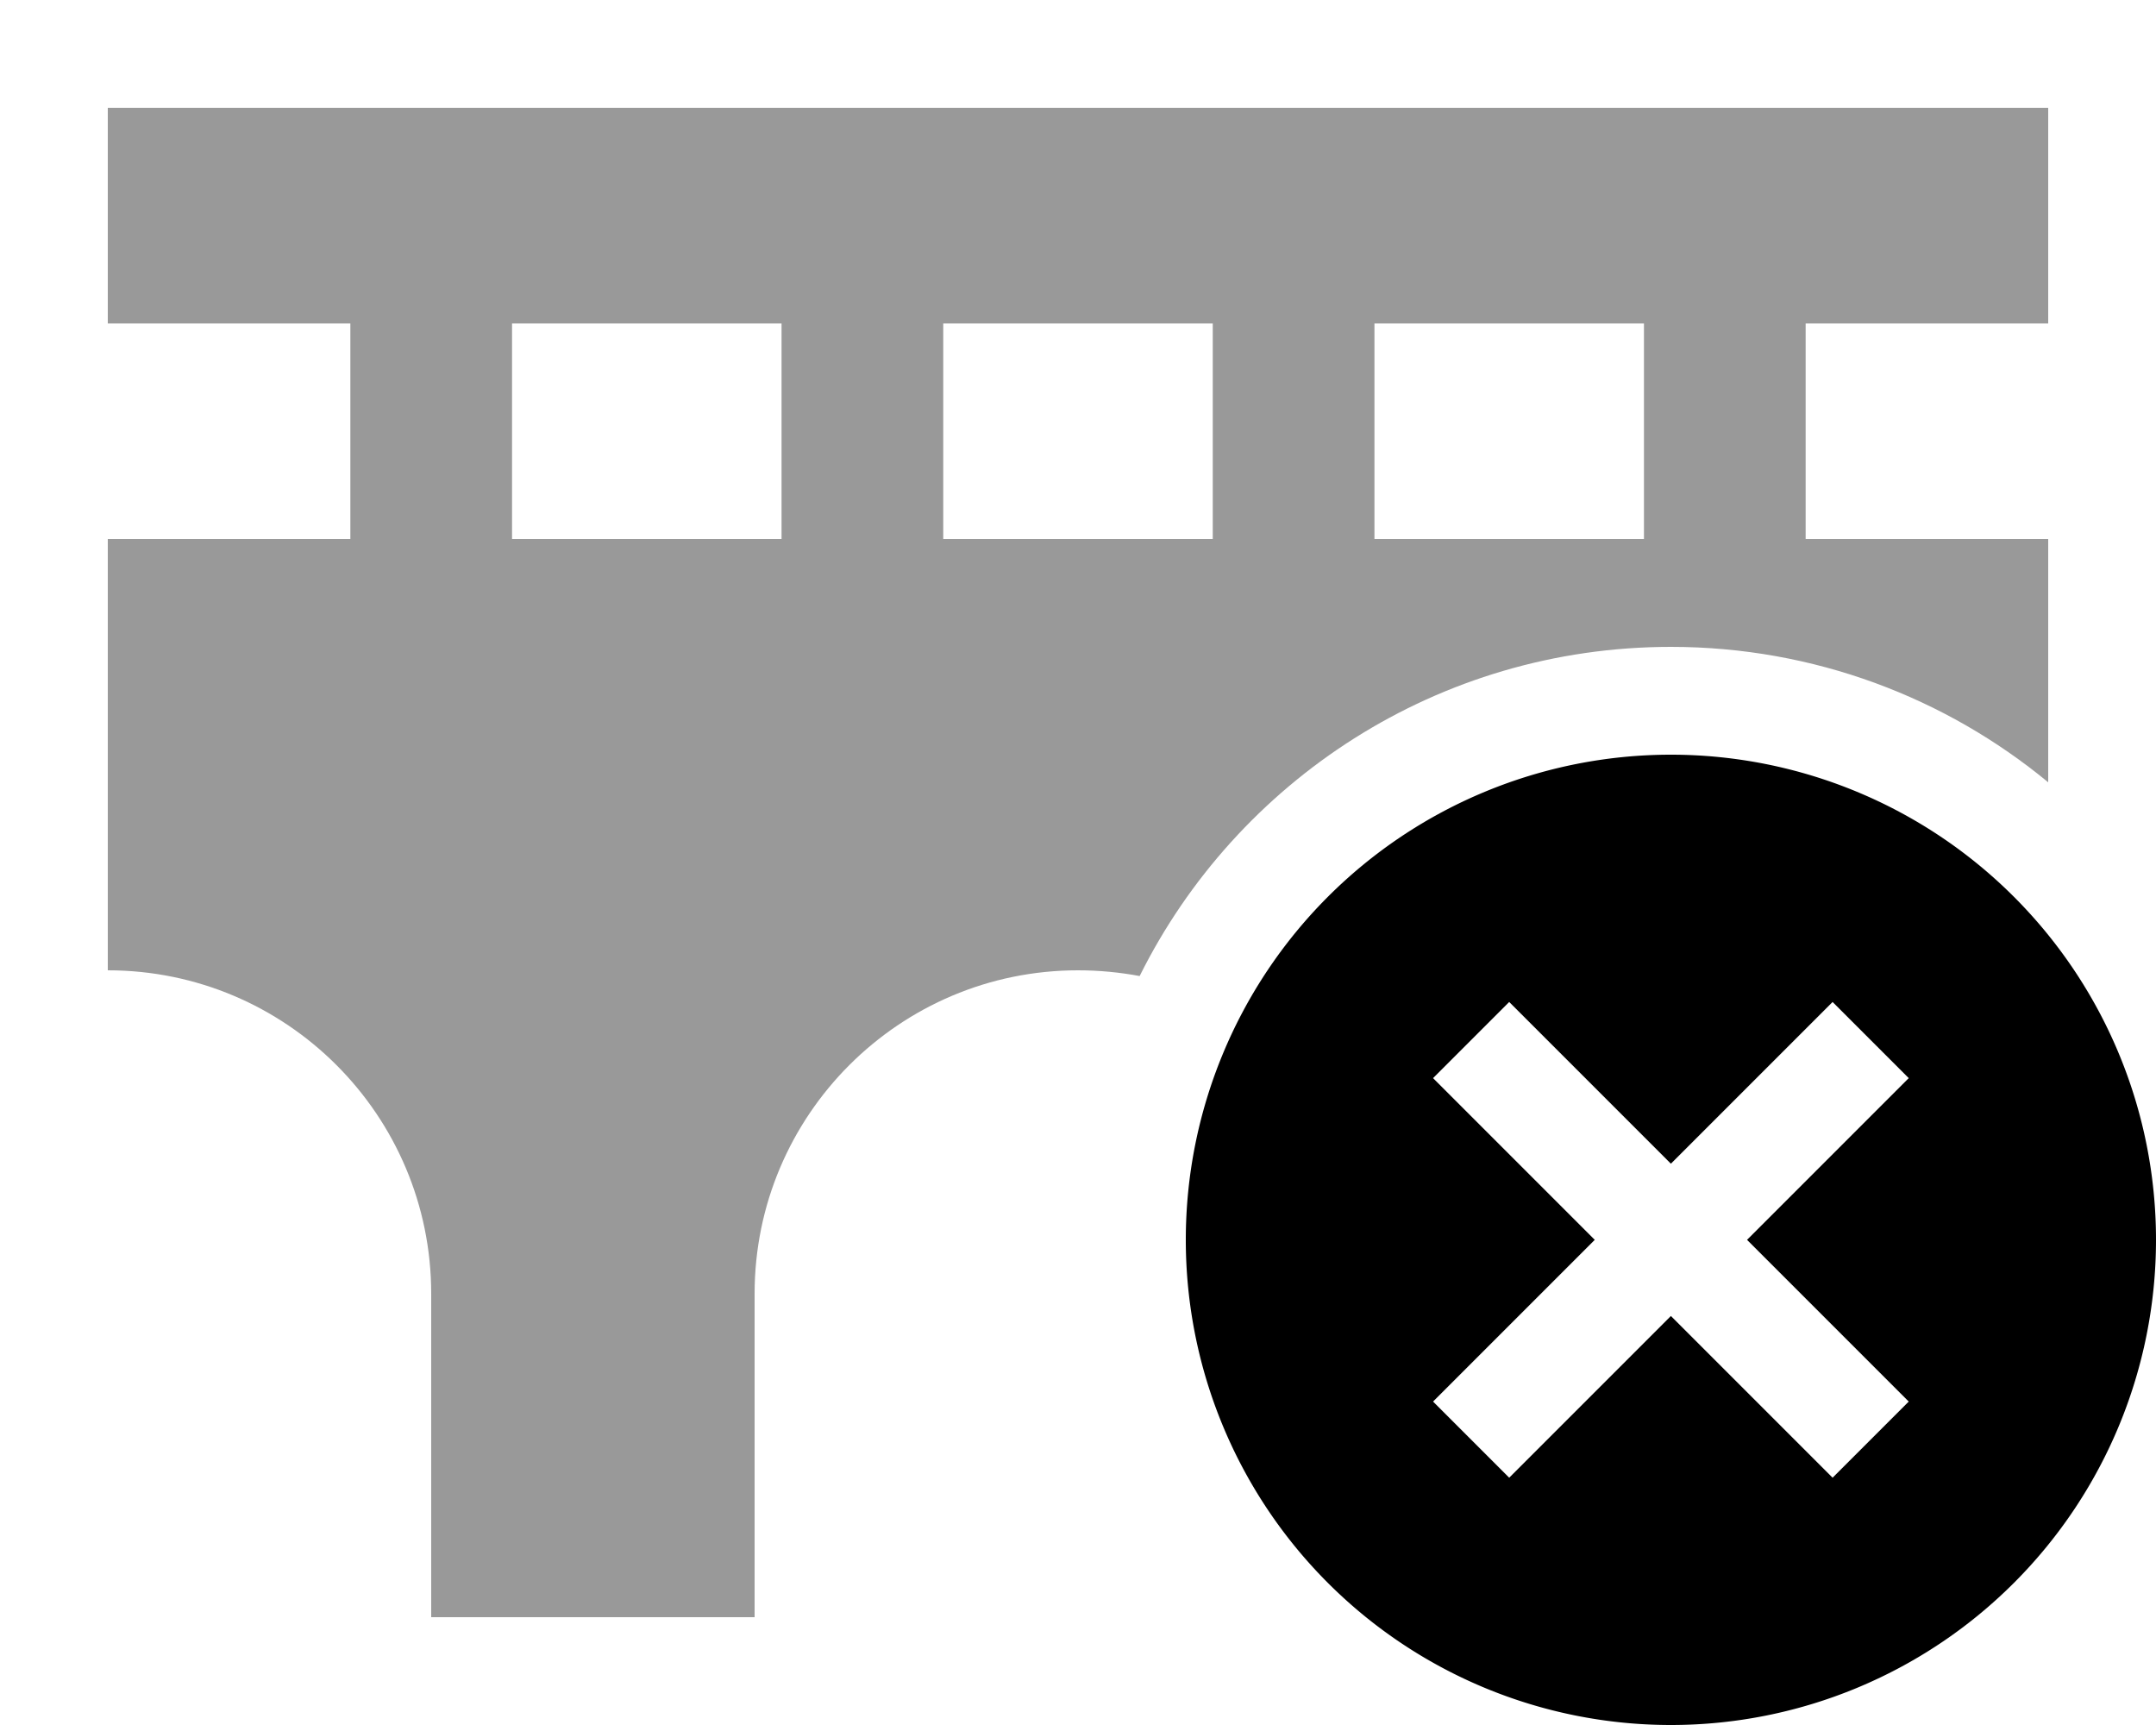
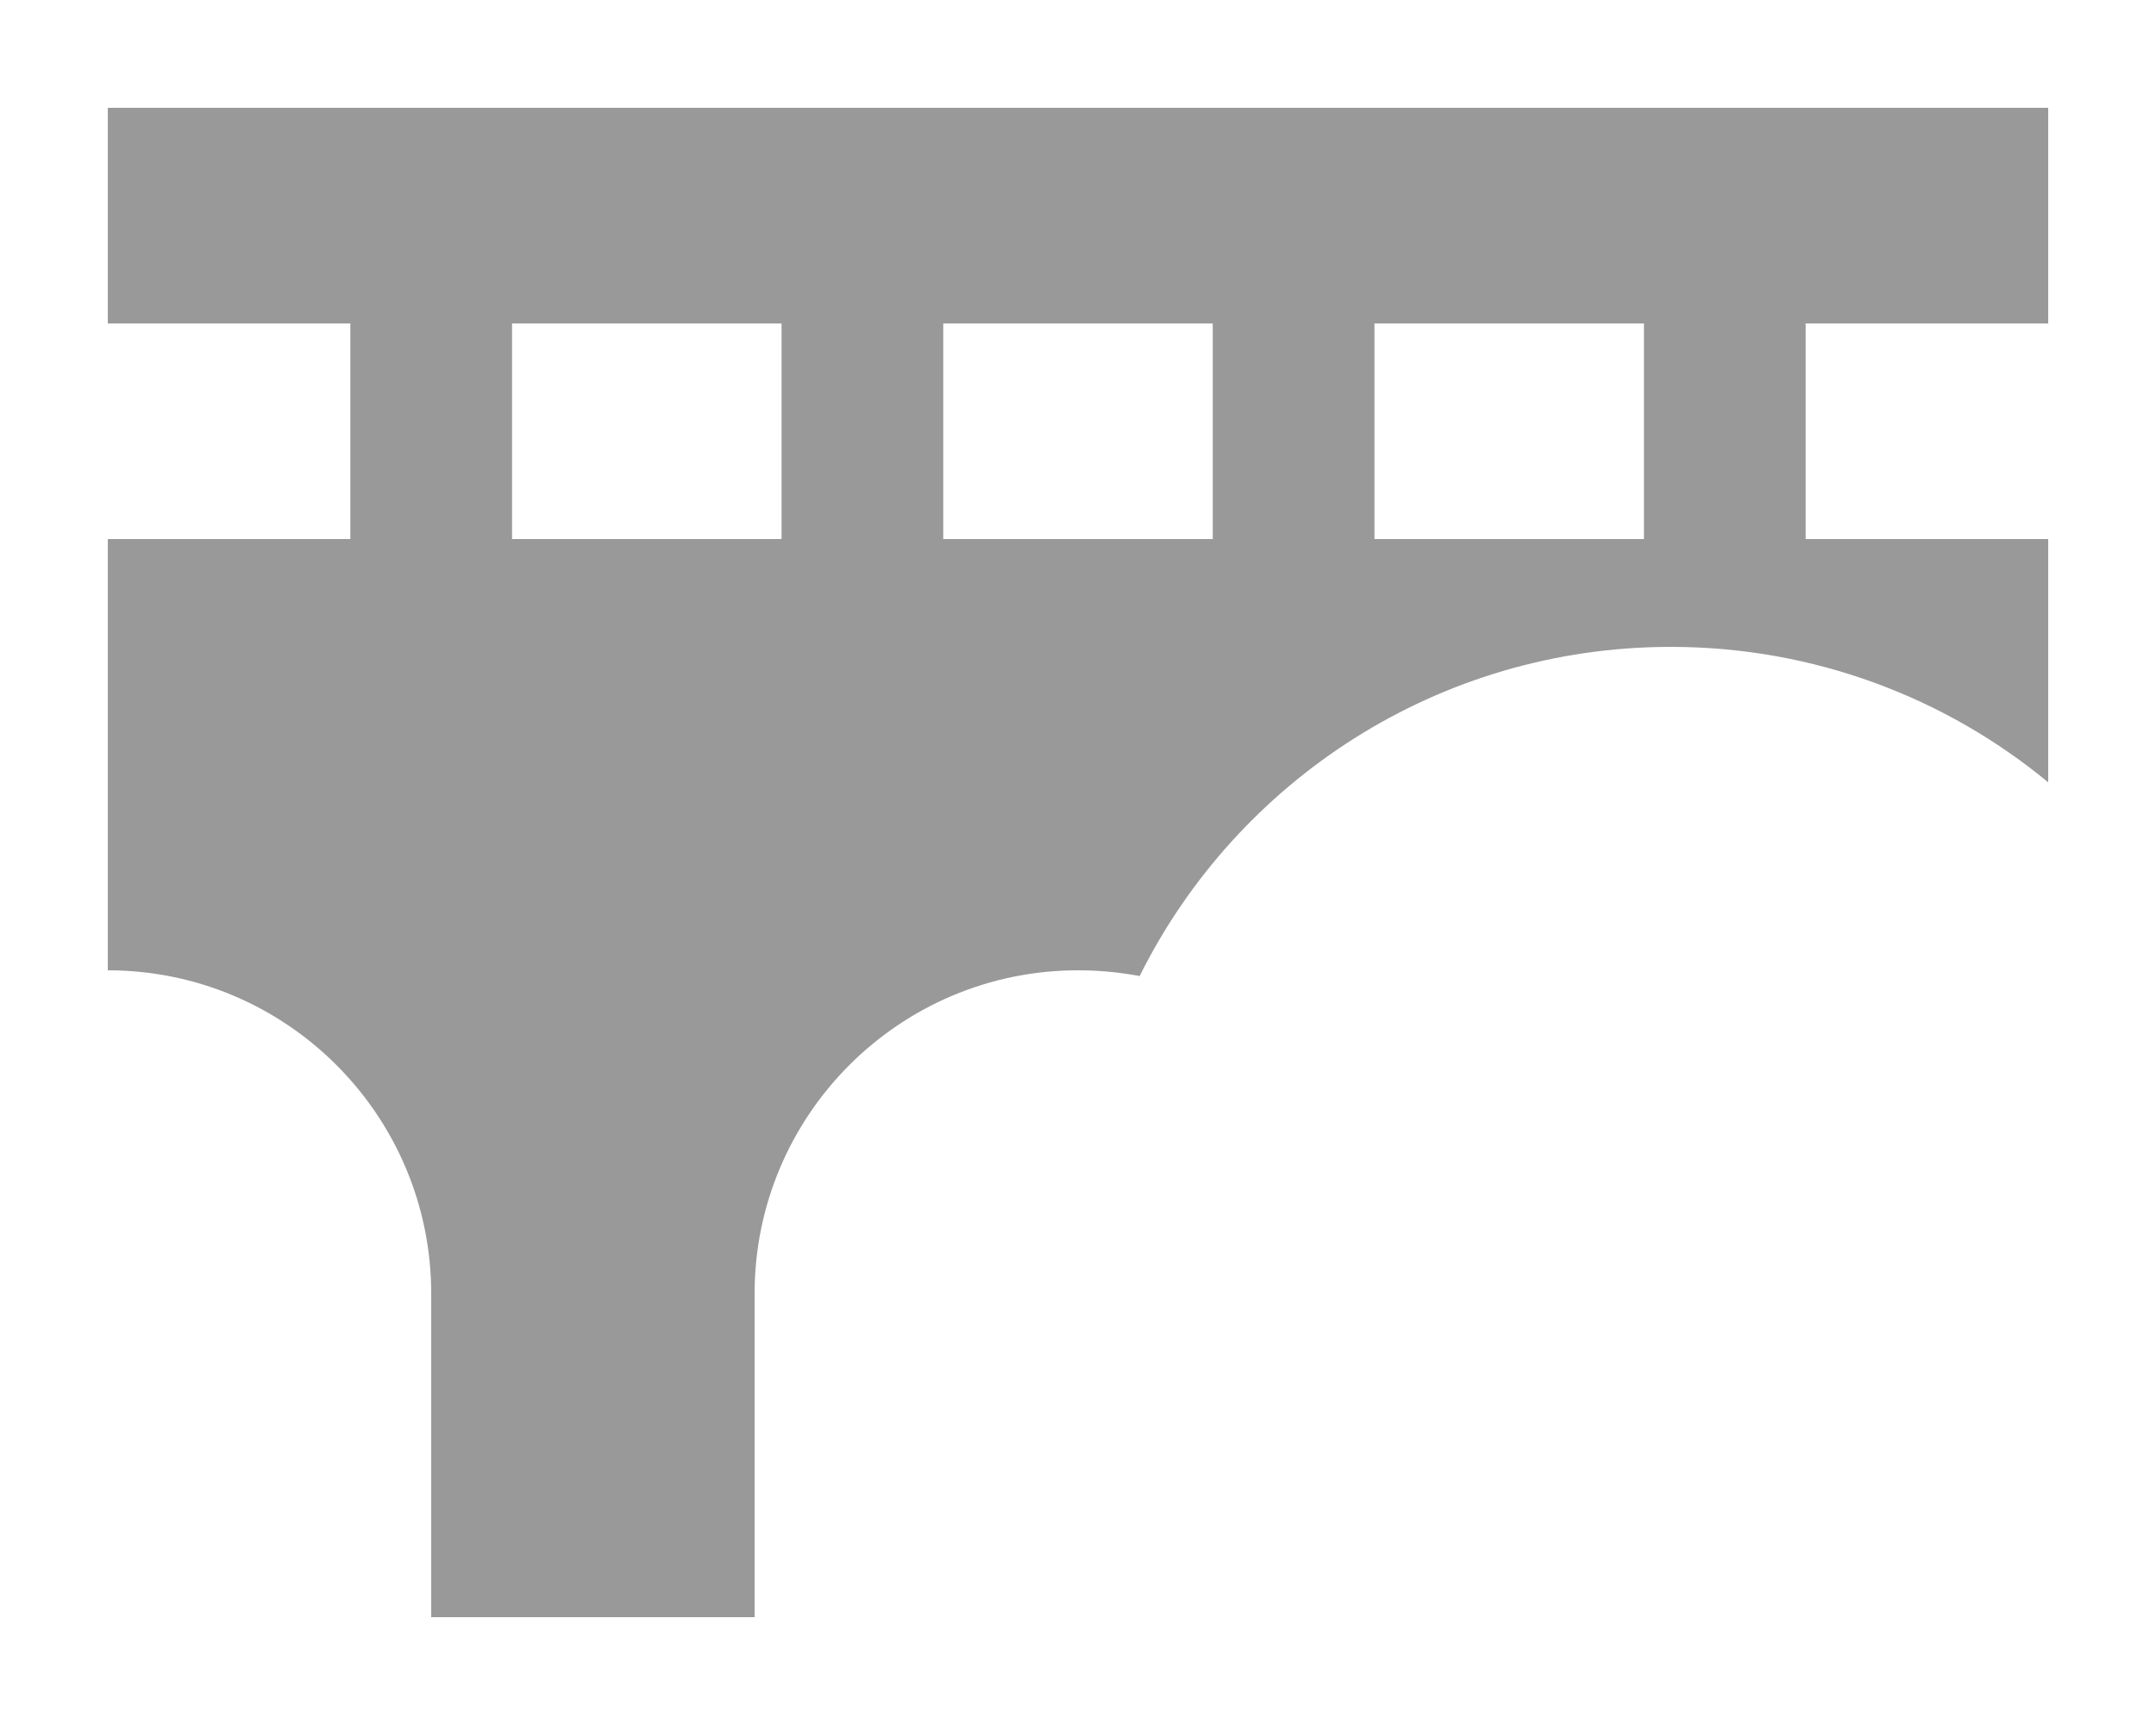
<svg xmlns="http://www.w3.org/2000/svg" viewBox="0 0 640 512">
  <defs>
    <style>.fa-secondary{opacity:.4}</style>
  </defs>
  <path class="fa-secondary" d="M32 32l32 0 512 0 32 0 0 64-32 0-40 0 0 64 72 0 0 72.2C577.6 207.1 538.5 192 496 192c-69.1 0-128.9 39.8-157.7 97.7c-5.9-1.1-12-1.7-18.3-1.7c-53 0-96 43-96 96l0 96-96 0 0-96c0-53-43-96-96-96l0-128 72 0 0-64L64 96 32 96l0-64zM152 96l0 64 80 0 0-64-80 0zm128 0l0 64 80 0 0-64-80 0zm128 0l0 64 80 0 0-64-80 0z" />
-   <path class="fa-primary" d="M352 368a144 144 0 1 1 288 0 144 144 0 1 1 -288 0zm214.6-48L544 297.4l-11.3 11.3L496 345.4l-36.7-36.7L448 297.4 425.4 320l11.3 11.3L473.4 368l-36.7 36.7L425.4 416 448 438.6l11.3-11.3L496 390.6l36.7 36.7L544 438.6 566.6 416l-11.3-11.3L518.6 368l36.7-36.7L566.6 320z" />
</svg>